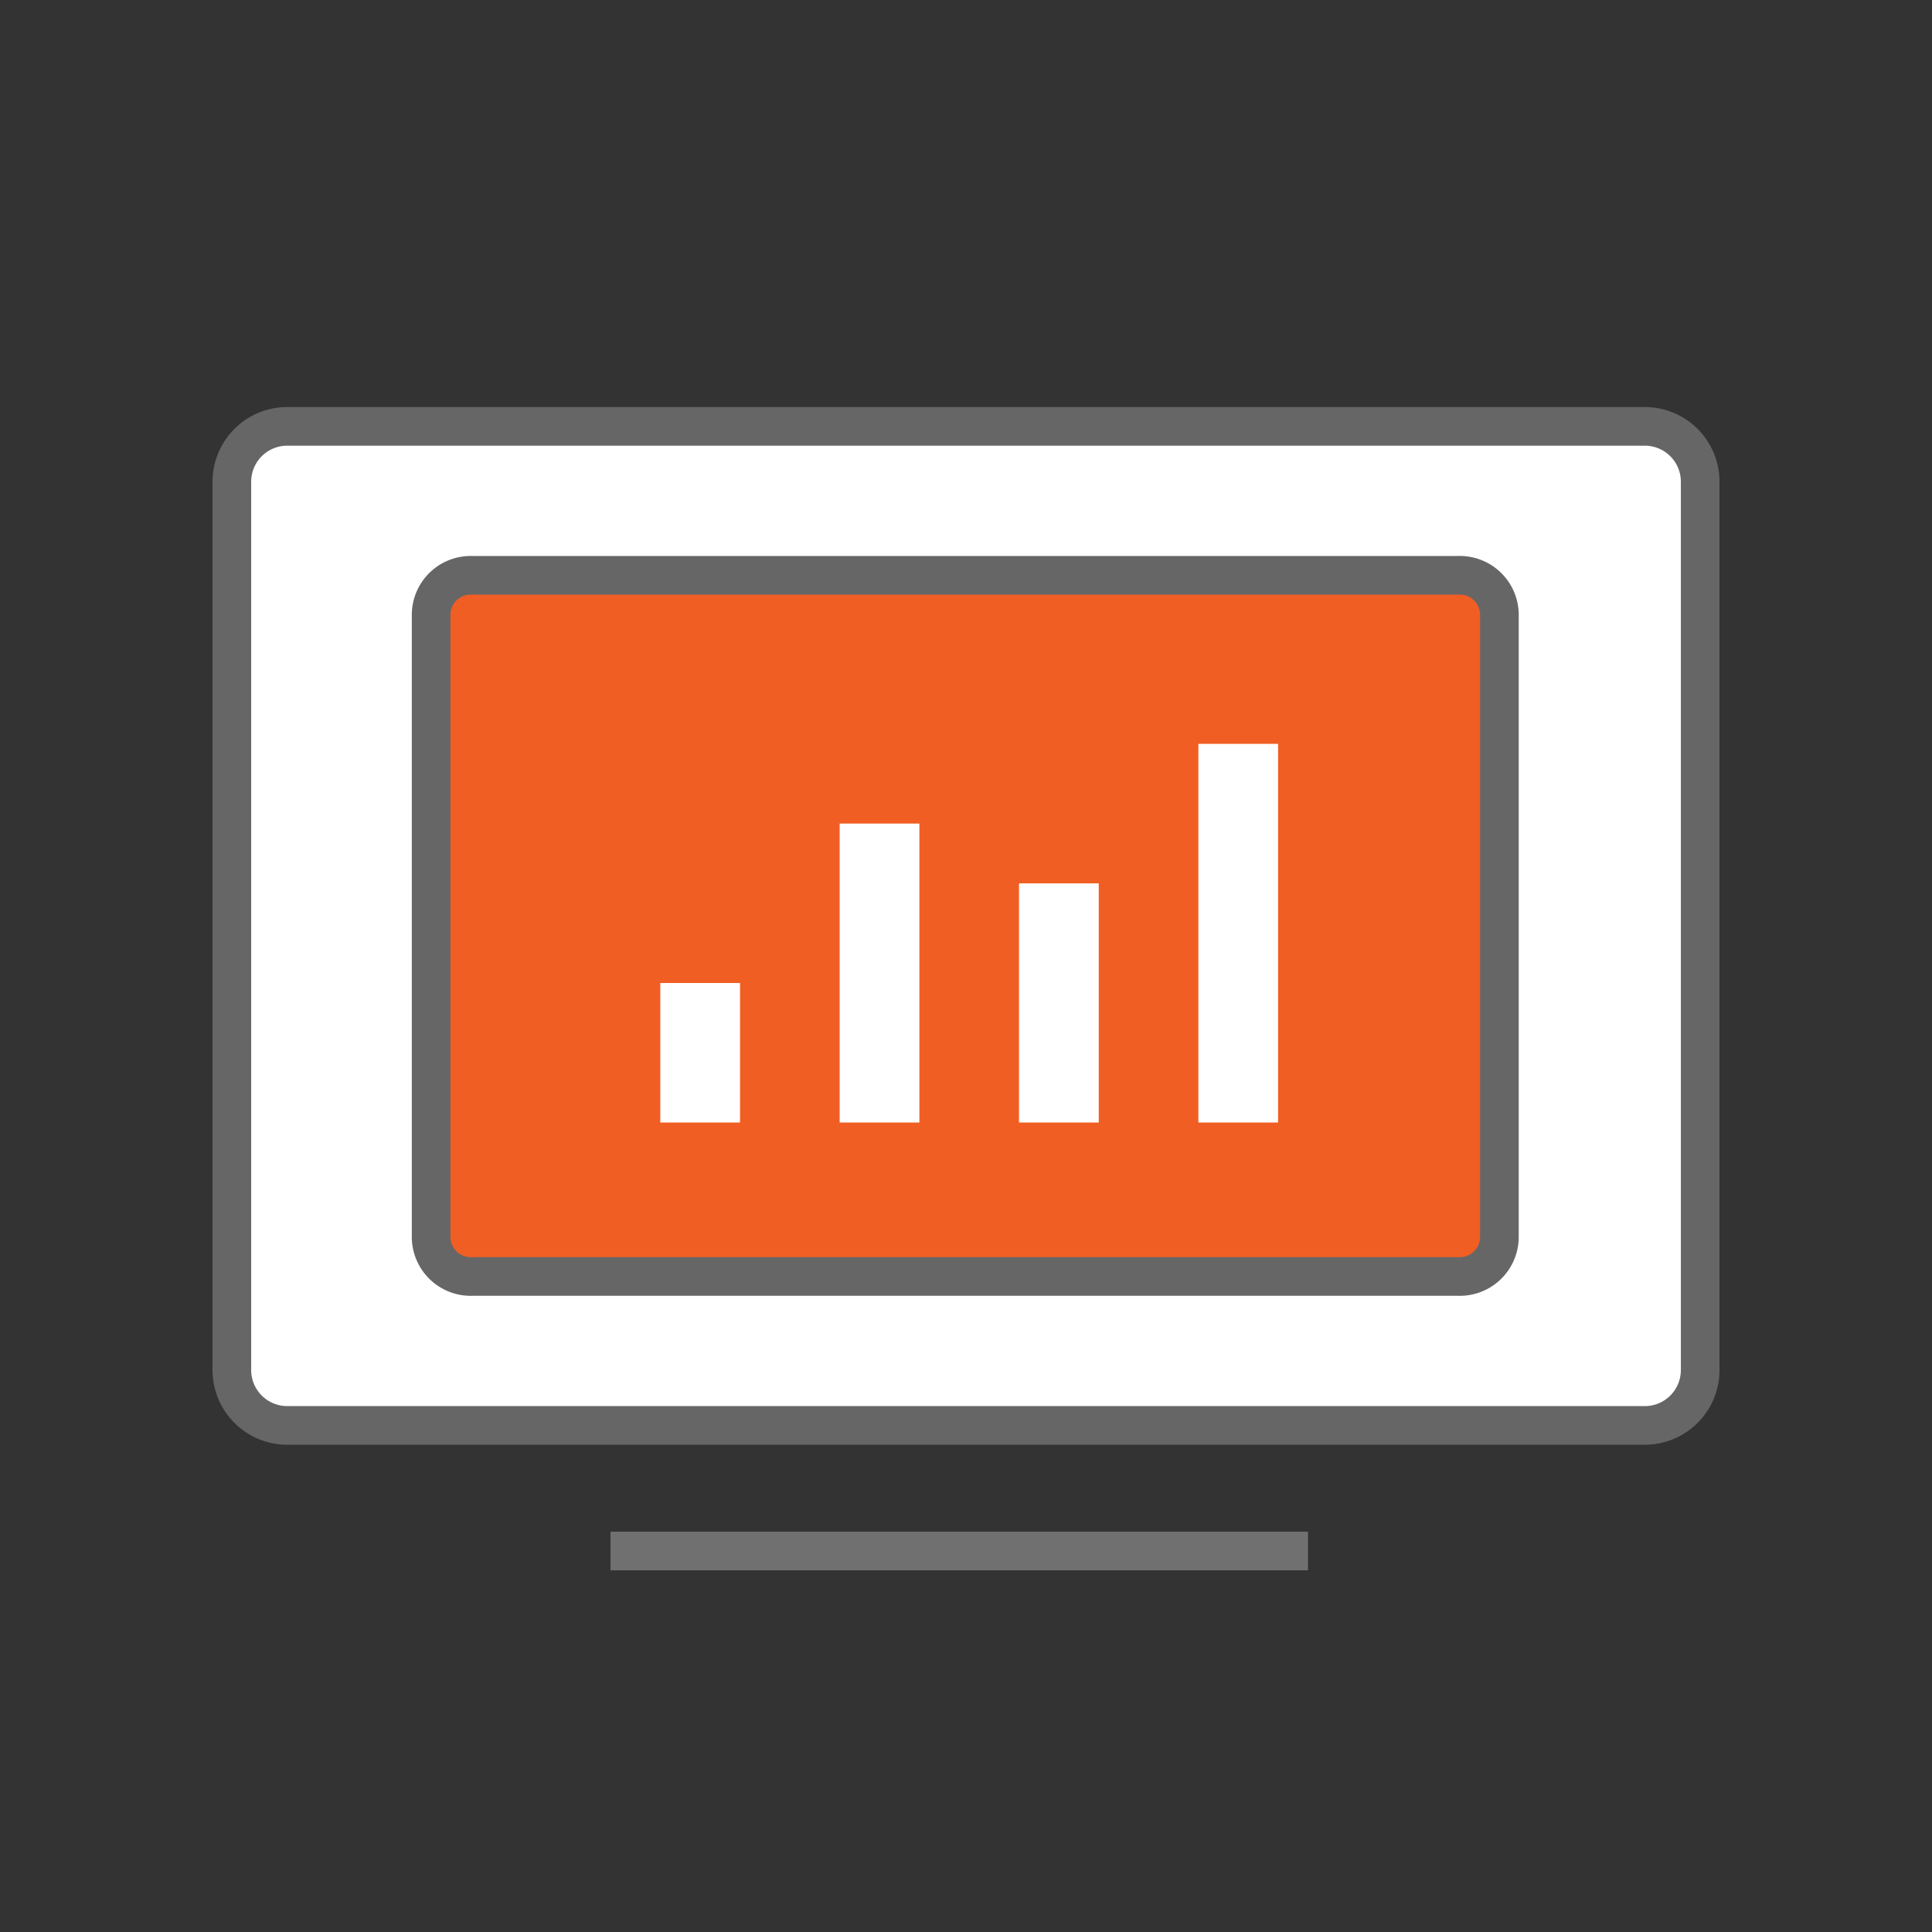
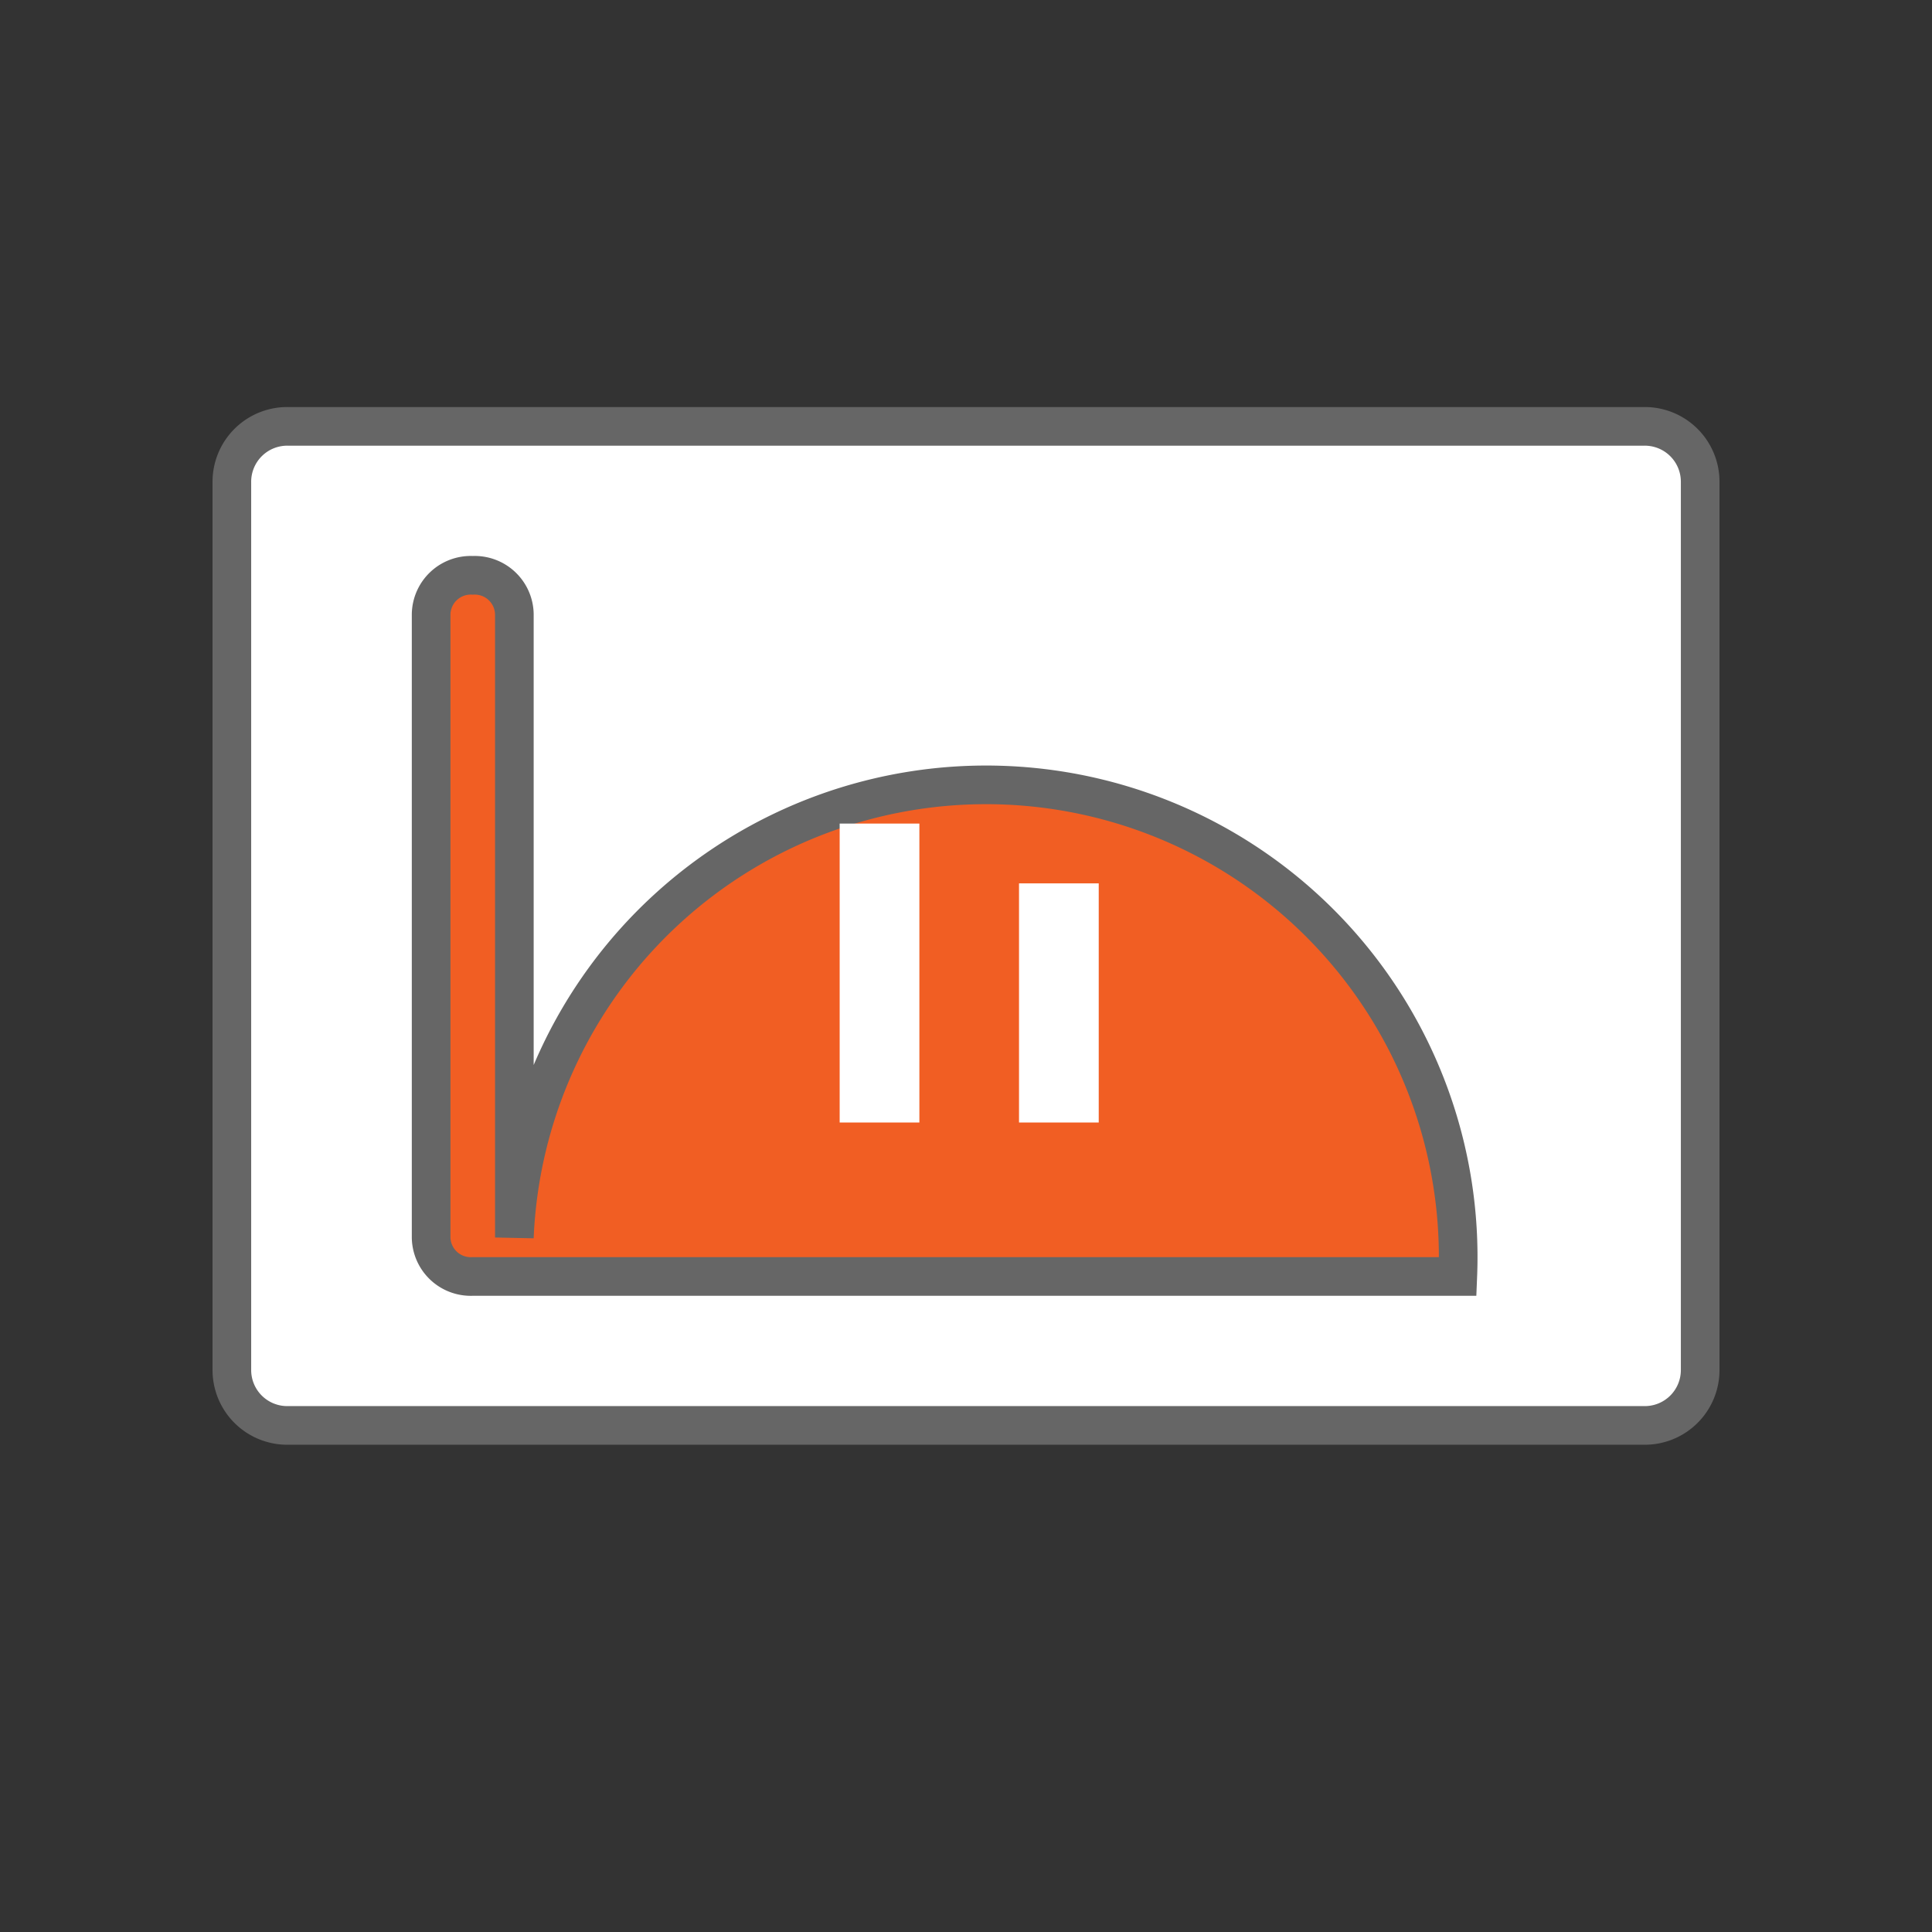
<svg xmlns="http://www.w3.org/2000/svg" viewBox="0 0 100 100">
  <rect x="0" y="0" width="100" height="100" fill="#333333" stroke="none" />
  <defs>
    <style>      .cls-1, .cls-4 {        fill: none;      }      .cls-2, .cls-5 {        fill: #fff;      }      .cls-2, .cls-3 {        stroke: #666;      }      .cls-2, .cls-3, .cls-4 {        stroke-width: 2px;      }      .cls-3 {        fill: #f15e23;      }      .cls-4 {        stroke: #707070;      }    </style>
  </defs>
  <g id="Group_4755" data-name="Group 4755" transform="translate(-393 -2639)">
-     <rect id="Rectangle_2642" data-name="Rectangle 2642" class="cls-1" width="100" height="100" transform="translate(393 2639)" />
    <g id="Group_4760" data-name="Group 4760" transform="translate(-123.5 7)">
      <path id="Path_342" data-name="Path 342" class="cls-2" d="M11.5,21.373A2.866,2.866,0,0,1,14.461,18.5H84.539A2.866,2.866,0,0,1,87.5,21.373V67.335a2.866,2.866,0,0,1-2.961,2.873H14.461A2.866,2.866,0,0,1,11.5,67.335Z" transform="translate(517.001 2635.57)" />
-       <path id="Path_232" data-name="Path 232" class="cls-3" d="M11.5,20.516A2.051,2.051,0,0,1,13.654,18.5H64.64a2.051,2.051,0,0,1,2.154,2.016V52.774A2.051,2.051,0,0,1,64.64,54.79H13.654A2.051,2.051,0,0,1,11.5,52.774Z" transform="translate(527.315 2643.279)" />
-       <line id="Line_249" data-name="Line 249" class="cls-4" x2="36.103" transform="translate(548.099 2712.279)" />
+       <path id="Path_232" data-name="Path 232" class="cls-3" d="M11.5,20.516A2.051,2.051,0,0,1,13.654,18.5a2.051,2.051,0,0,1,2.154,2.016V52.774A2.051,2.051,0,0,1,64.64,54.79H13.654A2.051,2.051,0,0,1,11.5,52.774Z" transform="translate(527.315 2643.279)" />
      <g id="Group_4759" data-name="Group 4759" transform="translate(550.677 2670.502)">
-         <rect id="Rectangle_2648" data-name="Rectangle 2648" class="cls-5" width="4.126" height="7.221" transform="translate(0 12.378)" />
        <rect id="Rectangle_2649" data-name="Rectangle 2649" class="cls-5" width="4.126" height="15.473" transform="translate(9.284 4.126)" />
        <rect id="Rectangle_2650" data-name="Rectangle 2650" class="cls-5" width="4.126" height="12.378" transform="translate(18.567 7.221)" />
-         <rect id="Rectangle_2651" data-name="Rectangle 2651" class="cls-5" width="4.126" height="19.599" transform="translate(27.851)" />
      </g>
    </g>
  </g>
</svg>